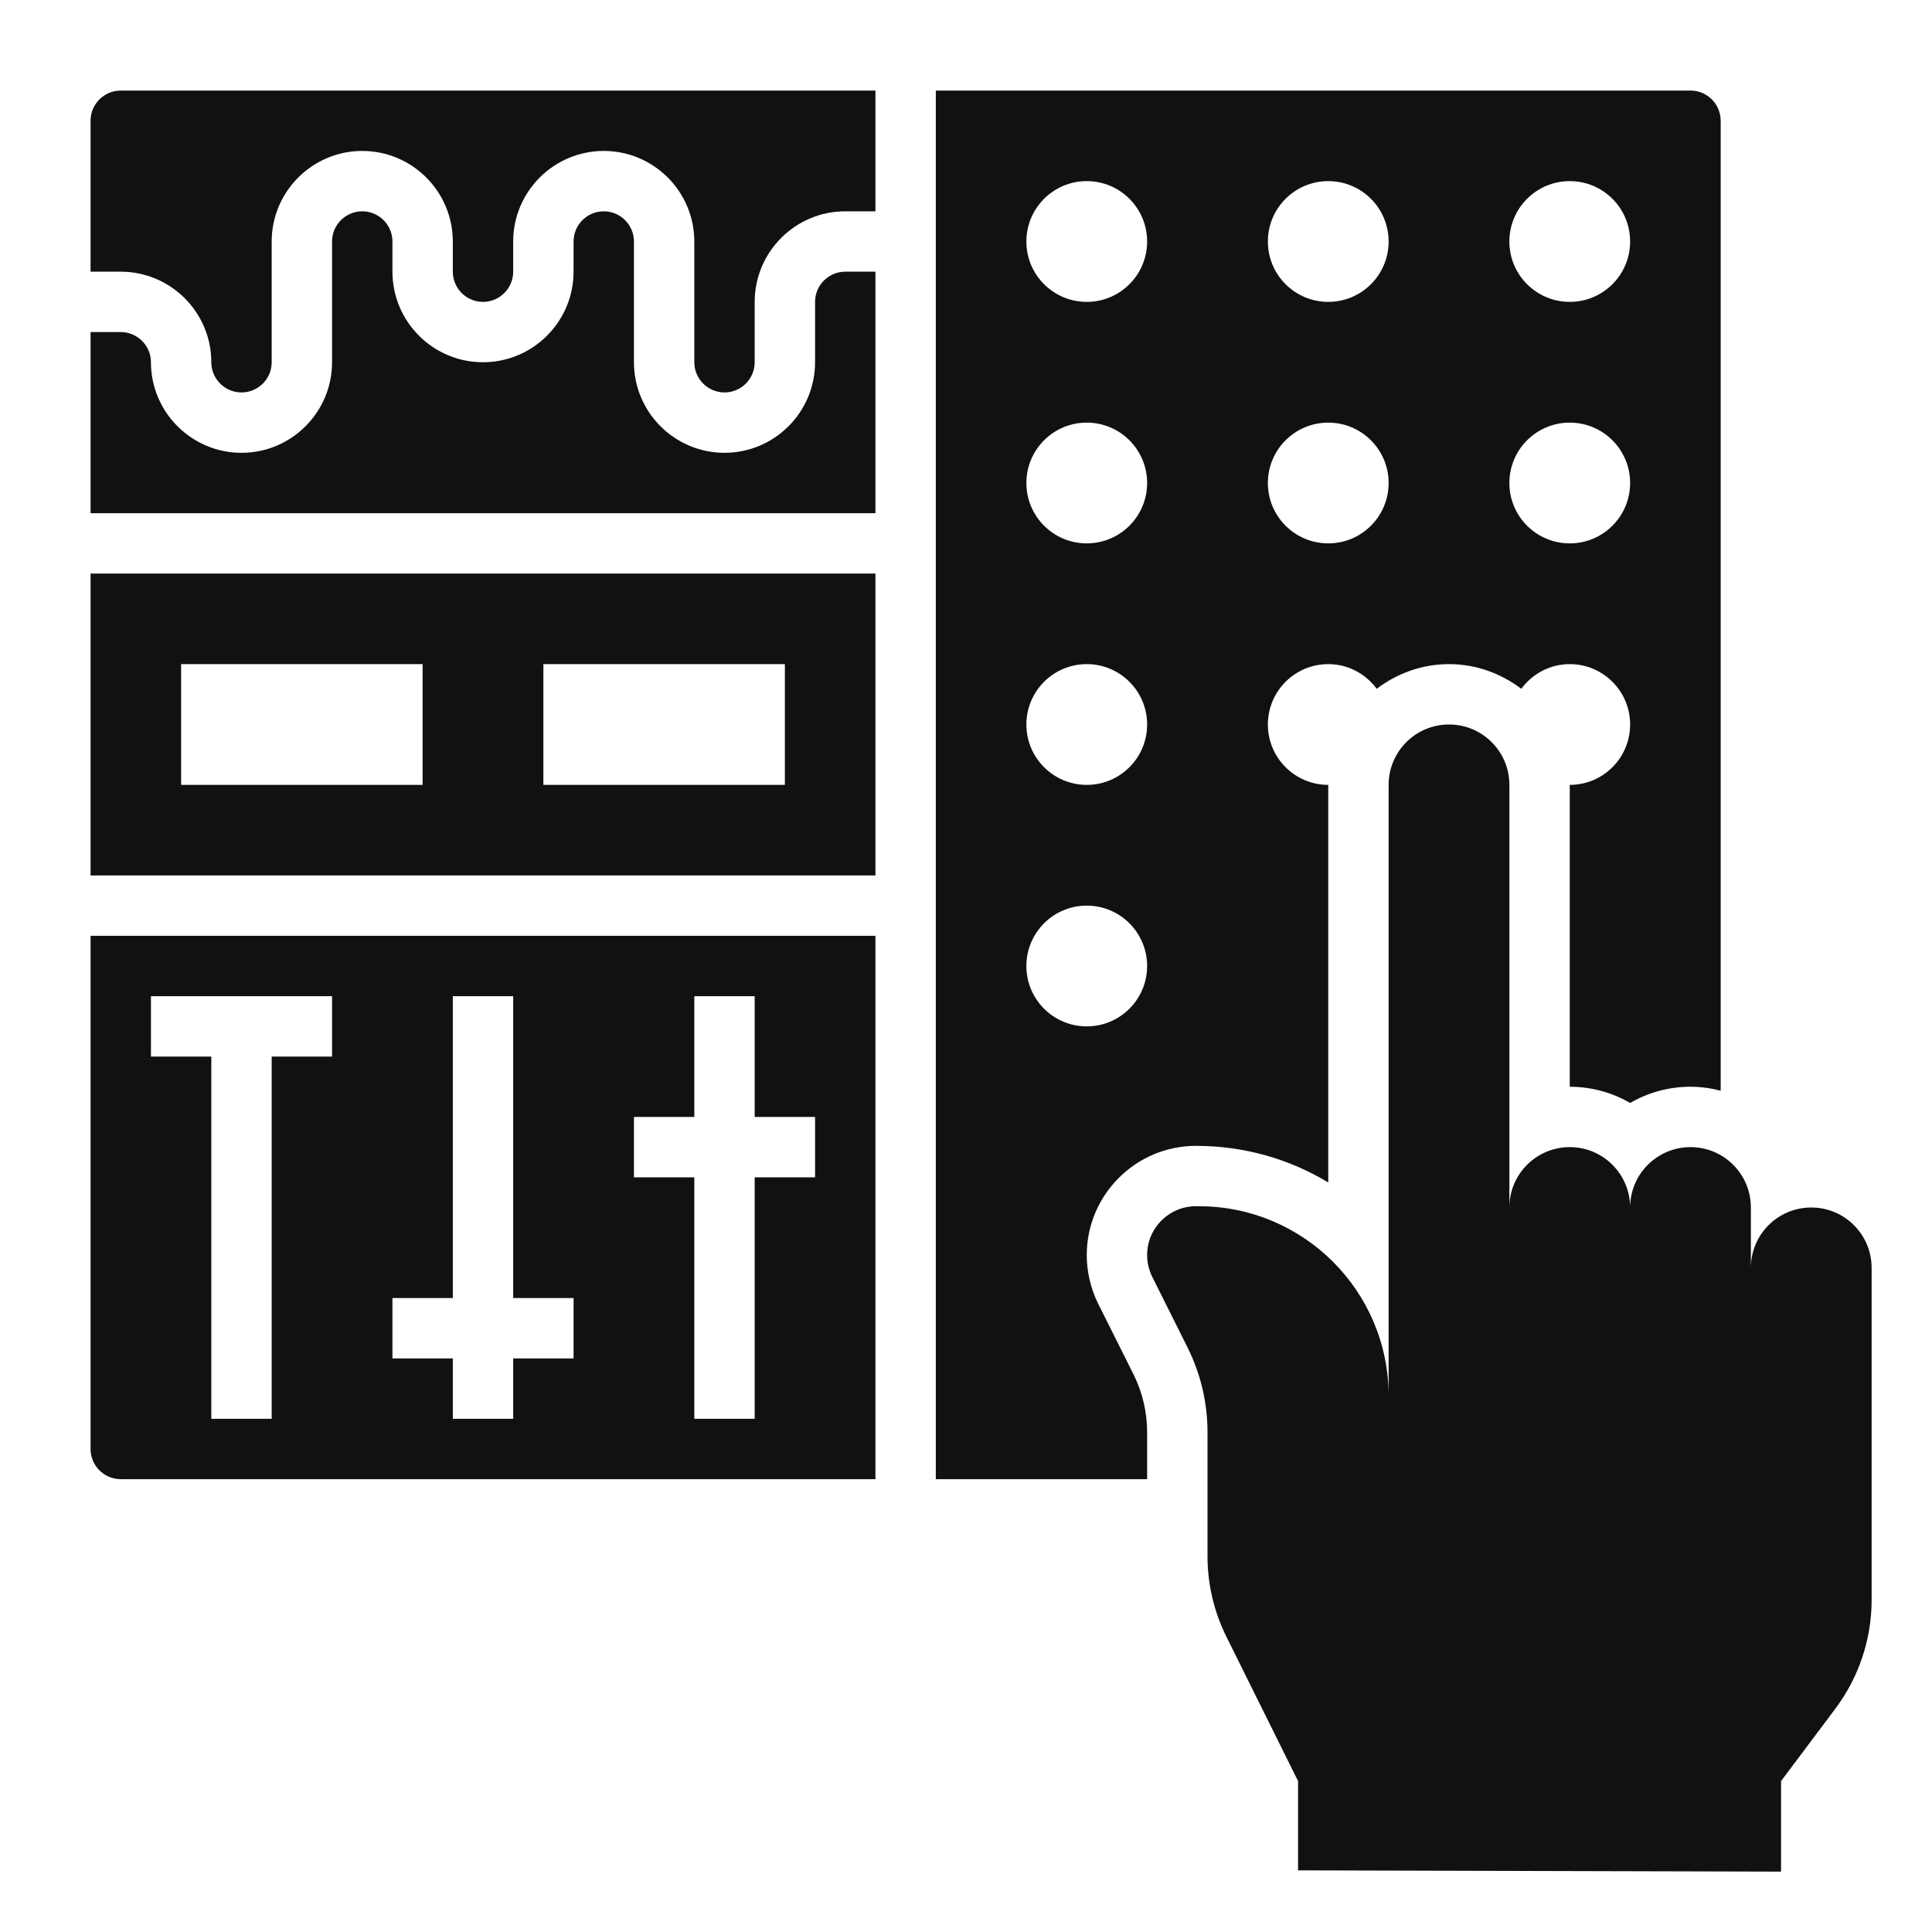
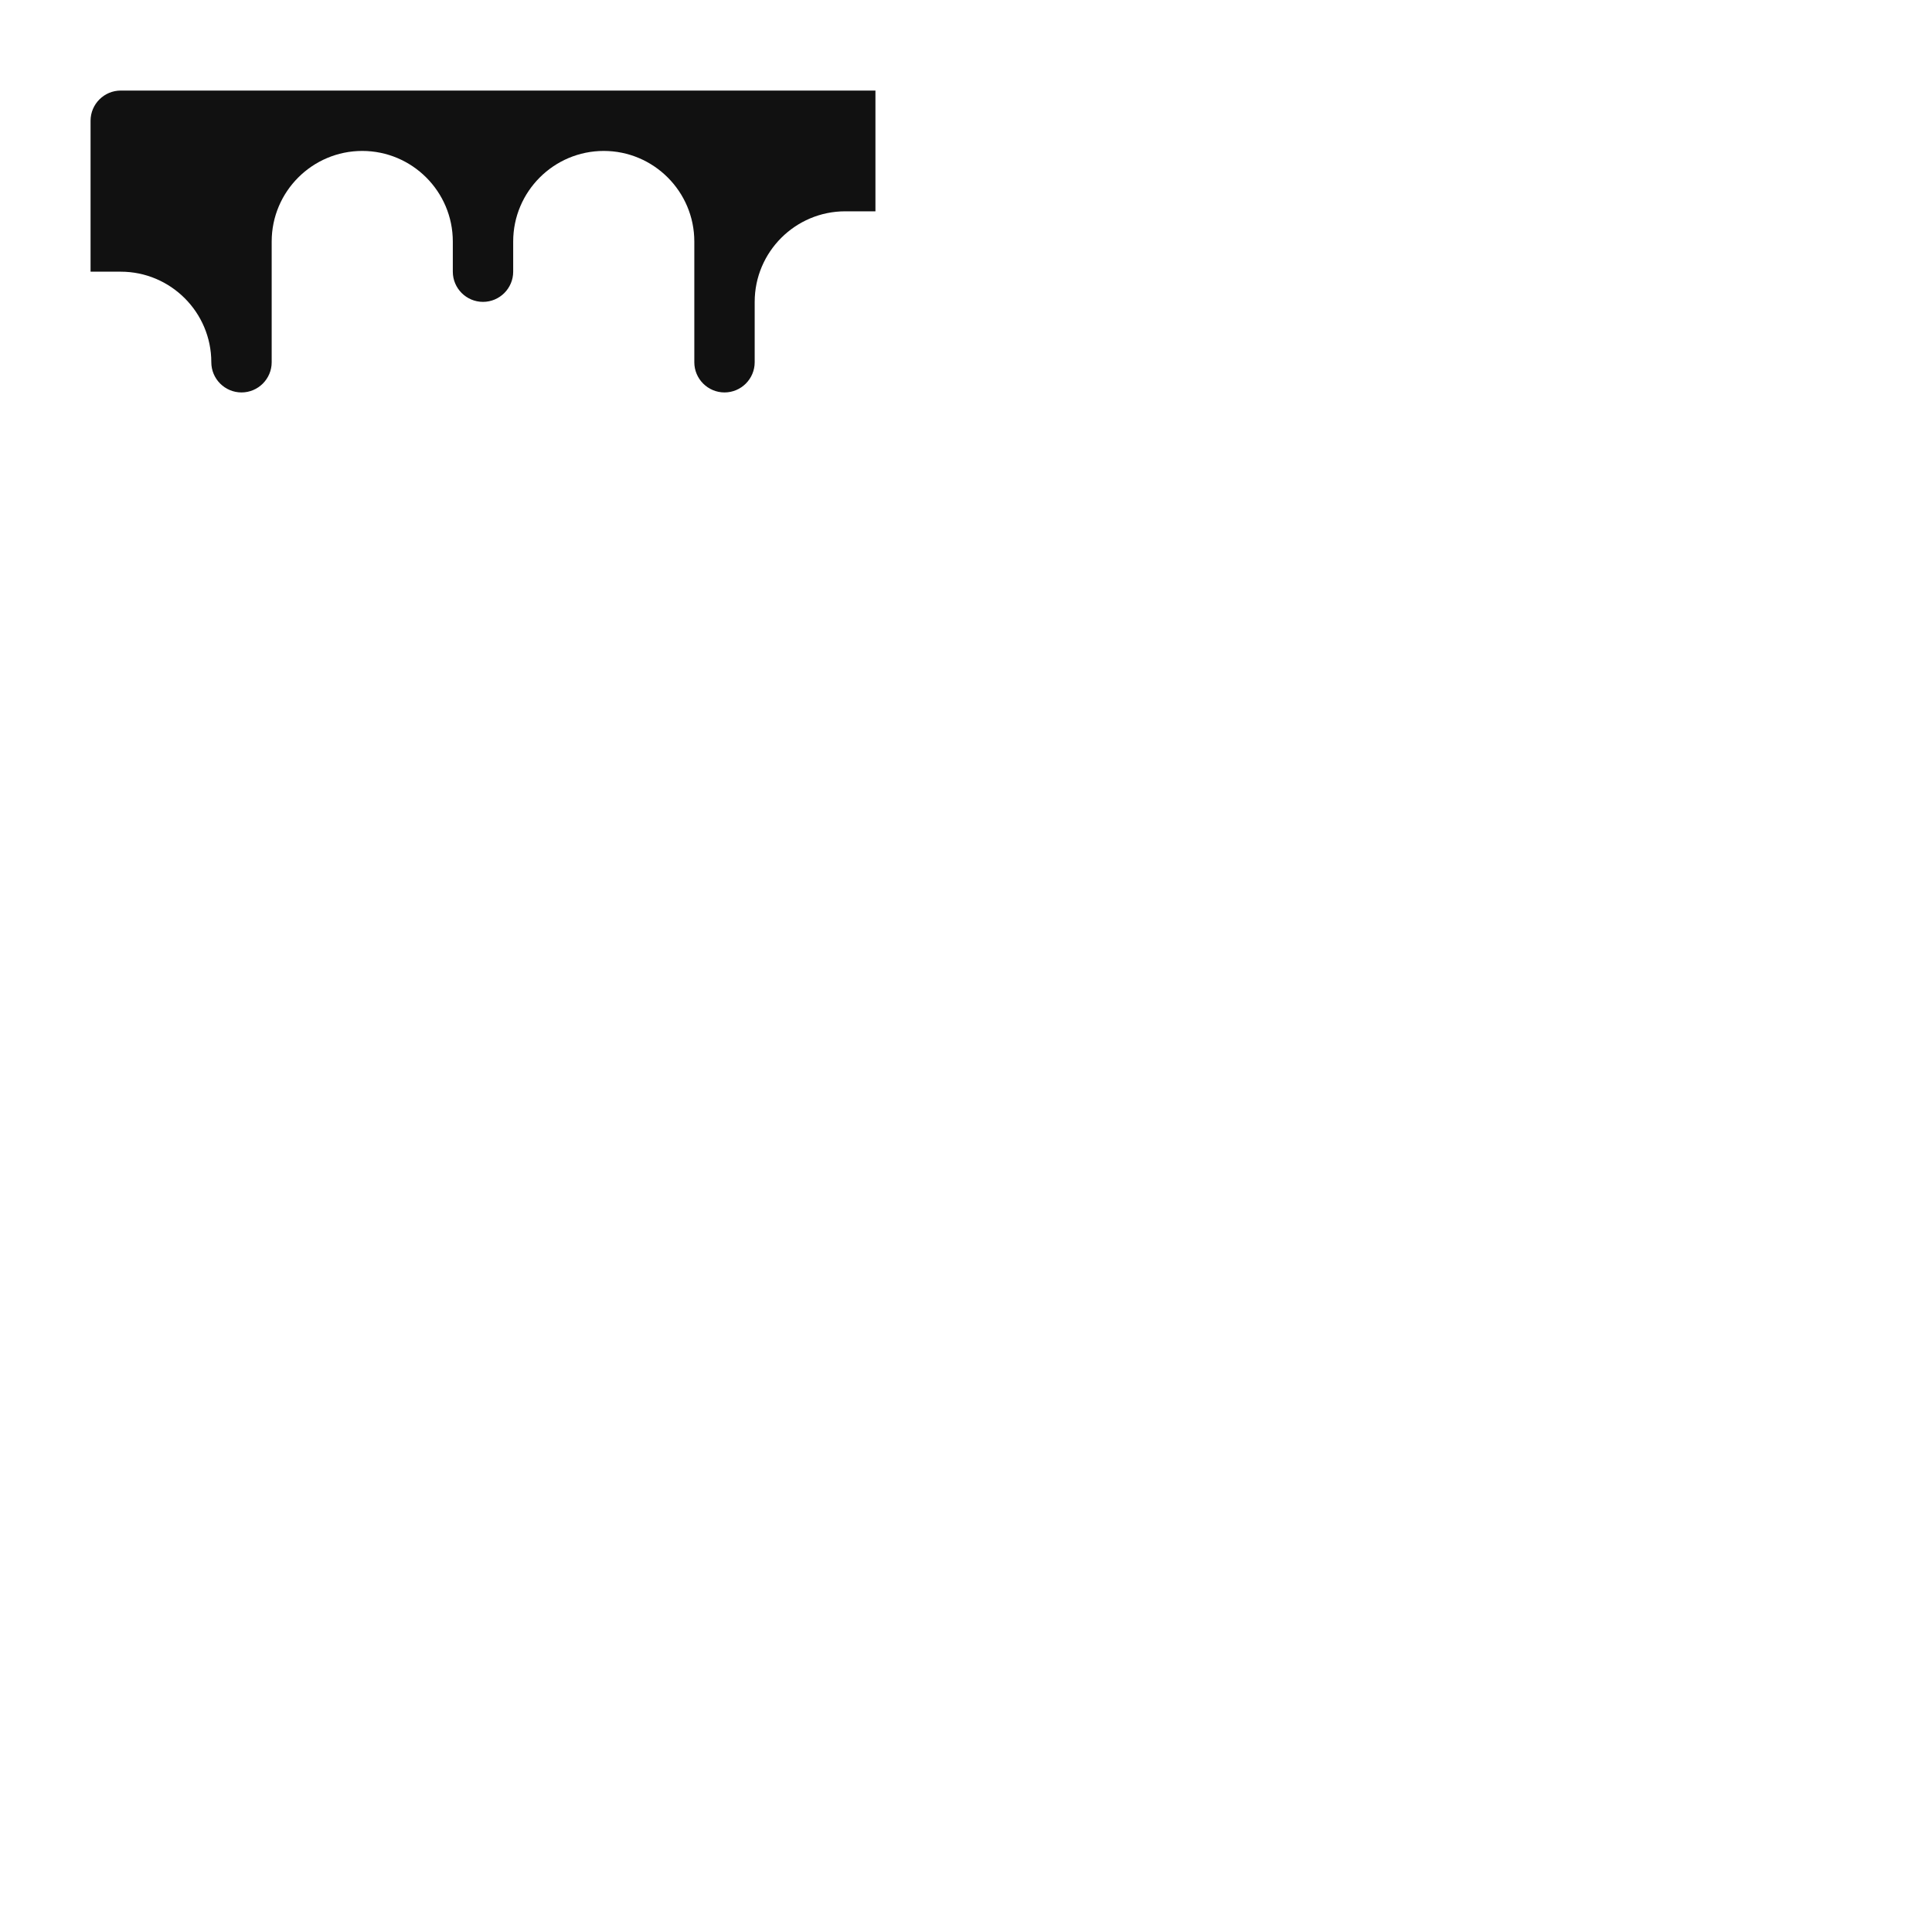
<svg xmlns="http://www.w3.org/2000/svg" height="100px" width="100px" fill="#111111" version="1.1" x="0px" y="0px" viewBox="0 0 64 64" style="enable-background:new 0 0 64 64;" xml:space="preserve">
  <g>
-     <path d="M60,40c-1.105,0-2,0.895-2,2v-2c0-1.105-0.895-2-2-2s-2,0.895-2,2c0-1.105-0.895-2-2-2s-2,0.895-2,2V26   c0-1.105-0.895-2-2-2s-2,0.895-2,2v20.245c0-3.472-2.814-6.286-6.286-6.287h-0.096c-0.894,0-1.618,0.724-1.618,1.618   c0,0.251,0.058,0.499,0.171,0.724l1.165,2.331C39.773,45.504,40,46.466,40,47.442v4.108c0,0.926,0.214,1.839,0.626,2.668L43,59   v2.958L59,62v-3l1.8-2.4c0.779-1.039,1.2-2.302,1.2-3.6V42C62,40.895,61.105,40,60,40z" />
-     <path d="M3,29h26V19H3V29z M18,22h8v4h-8V22z M6,22h8v4H6V22z" />
-     <path d="M3,48c0,0.551,0.449,1,1,1h25V31H3V48z M21,37h2v-4h2v4h2v2h-2v8h-2v-8h-2V37z M13,43h2V33h2v10h2v2h-2v2h-2v-2h-2V43z    M5,33h6v2H9v12H7V35H5V33z" />
    <path d="M3,4v5h1c1.654,0,3,1.346,3,3c0,0.551,0.449,1,1,1s1-0.449,1-1V8c0-1.654,1.346-3,3-3s3,1.346,3,3v1c0,0.551,0.449,1,1,1   s1-0.449,1-1V8c0-1.654,1.346-3,3-3s3,1.346,3,3v4c0,0.551,0.449,1,1,1s1-0.449,1-1v-2c0-1.654,1.346-3,3-3h1V3H4   C3.449,3,3,3.449,3,4z" />
-     <path d="M27,10v2c0,1.654-1.346,3-3,3s-3-1.346-3-3V8c0-0.551-0.449-1-1-1s-1,0.449-1,1v1c0,1.654-1.346,3-3,3s-3-1.346-3-3V8   c0-0.551-0.449-1-1-1s-1,0.449-1,1v4c0,1.654-1.346,3-3,3s-3-1.346-3-3c0-0.551-0.449-1-1-1H3v6h26V9h-1C27.449,9,27,9.449,27,10z" />
-     <path d="M36.382,43.195C36.132,42.693,36,42.134,36,41.576c0.001-1.995,1.625-3.618,3.619-3.618c1.612,0,3.11,0.444,4.381,1.213V26   c-1.105,0-2-0.895-2-2c0-1.105,0.895-2,2-2c0.66,0,1.24,0.324,1.605,0.817C46.274,22.311,47.098,22,48,22s1.726,0.311,2.395,0.817   C50.76,22.324,51.34,22,52,22c1.105,0,2,0.895,2,2c0,1.105-0.895,2-2,2v10c0.728,0,1.411,0.195,2,0.537   C54.589,36.195,55.272,36,56,36c0.346,0,0.68,0.048,1,0.131V4c0-0.551-0.449-1-1-1H31v46h7v-1.558c0-0.663-0.156-1.325-0.452-1.917   L36.382,43.195z M52,6c1.105,0,2,0.895,2,2c0,1.105-0.895,2-2,2s-2-0.895-2-2C50,6.895,50.895,6,52,6z M52,14c1.105,0,2,0.895,2,2   c0,1.105-0.895,2-2,2s-2-0.895-2-2C50,14.895,50.895,14,52,14z M44,6c1.105,0,2,0.895,2,2c0,1.105-0.895,2-2,2s-2-0.895-2-2   C42,6.895,42.895,6,44,6z M44,14c1.105,0,2,0.895,2,2c0,1.105-0.895,2-2,2s-2-0.895-2-2C42,14.895,42.895,14,44,14z M36,6   c1.105,0,2,0.895,2,2c0,1.105-0.895,2-2,2s-2-0.895-2-2C34,6.895,34.895,6,36,6z M36,14c1.105,0,2,0.895,2,2c0,1.105-0.895,2-2,2   s-2-0.895-2-2C34,14.895,34.895,14,36,14z M36,22c1.105,0,2,0.895,2,2c0,1.105-0.895,2-2,2s-2-0.895-2-2C34,22.895,34.895,22,36,22   z M34,32c0-1.105,0.895-2,2-2s2,0.895,2,2c0,1.105-0.895,2-2,2S34,33.105,34,32z" />
  </g>
</svg>